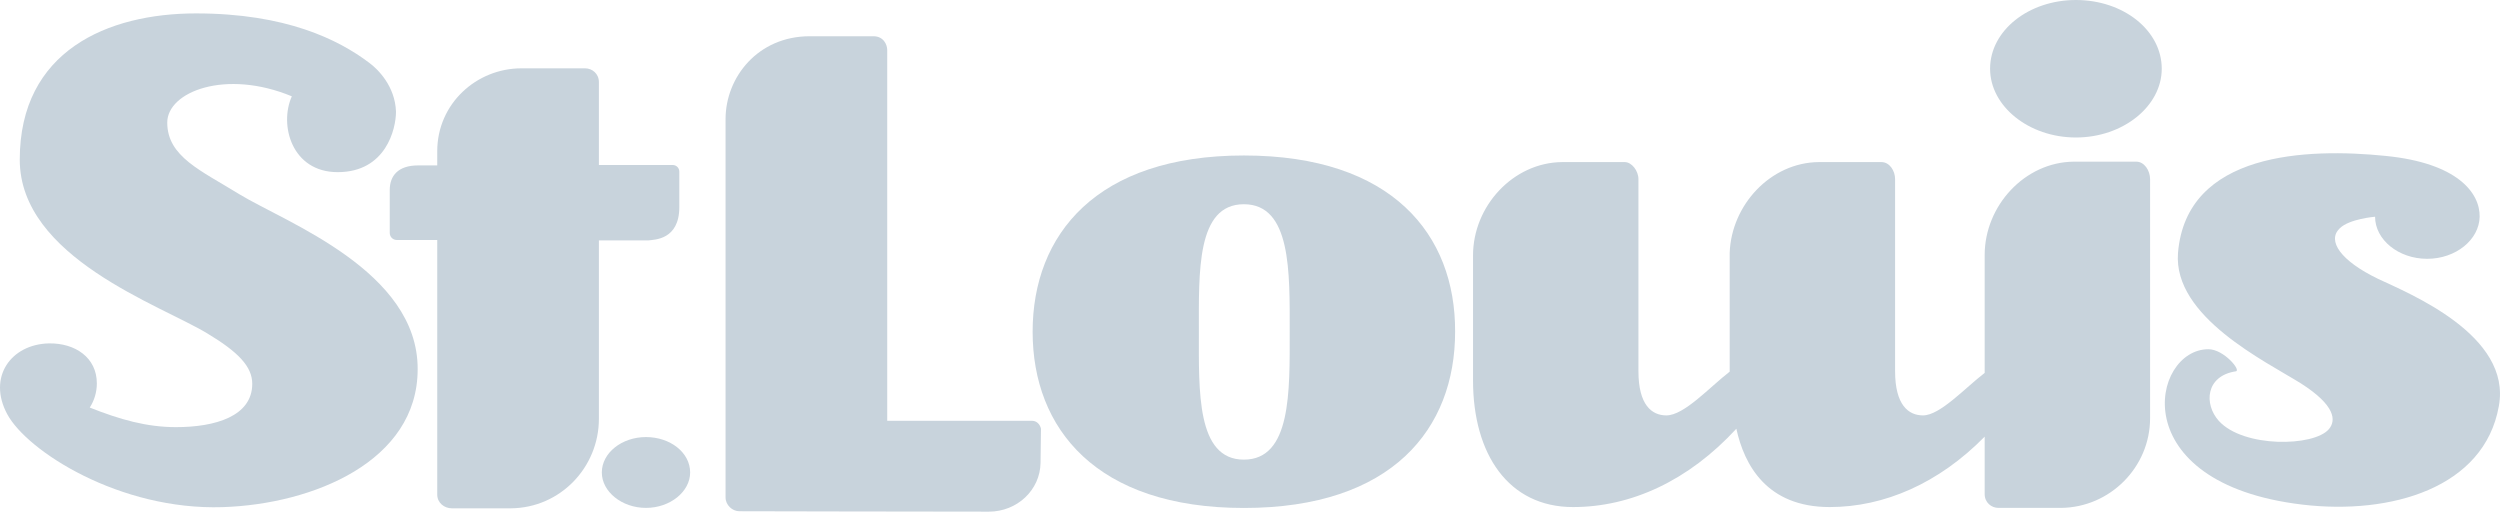
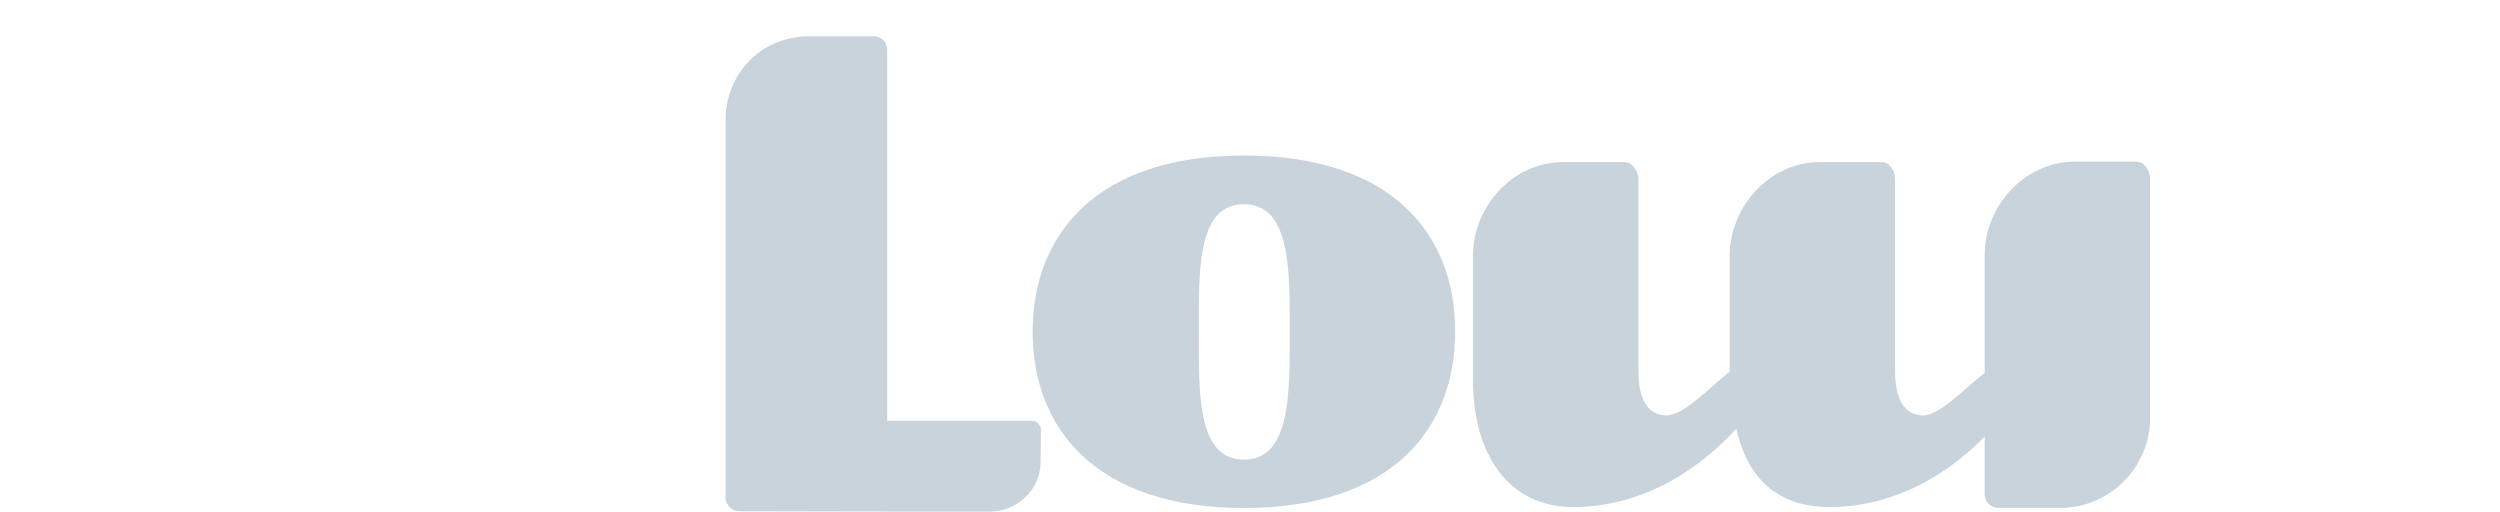
<svg xmlns="http://www.w3.org/2000/svg" id="layer" x="0px" y="0px" width="600.026px" height="122.8px" viewBox="0 0 600.026 122.8" style="enable-background:new 0 0 600.026 122.8;" xml:space="preserve">
  <style type="text/css"> .st0{fill:#C8D3DC;} </style>
  <g id="Symbols">
    <g id="Top-3.0" transform="translate(-31, -13)">
      <g id="STL_LOGO_SOLID_RED" transform="translate(31, 13)">
        <g id="Group-5" transform="translate(0, 1.118)">
          <path id="Fill-1" class="st0" d="M298.542,109.2c-11.4,0-10.8-16.5-10.8-30.7c0-14.3-0.6-30.6,10.8-30.6s11,16.3,11,30.6 S309.942,109.2,298.542,109.2z M298.542,36.2c-35.4,0-50.7,19-50.7,42.3s15.3,42.3,50.7,42.3c35.6,0,50.7-19,50.7-42.3 C349.342,55.2,334.142,36.2,298.542,36.2L298.542,36.2z" />
-           <path id="Fill-3" class="st0" d="M57.442,45.5c-9.2-5.7-17.3-9-17.3-17.2c0-7.4,14-12.9,29.9-6.3c-3.1,6.9,0,18.2,11,18.2 c11.6,0,14-10.4,14-14.5c-0.2-6.1-4.3-10.2-6.5-11.8c-7.3-5.5-19.9-11.8-41.5-11.8c-21.2,0-42.3,9-42.3,35.1 c0,23.5,33.8,34.9,45,41.7c7.5,4.5,10.8,8,10.8,12.1c0,7.8-8.9,10.4-18.3,10.4c-7,0-13.4-1.8-20.7-4.7c1.1-1.7,1.7-3.7,1.7-5.8 c0-6.2-5.2-9.7-11.5-9.6c-9.1,0.2-14.8,8.1-10,17s27,23.1,51.7,22.3c21.7-0.7,46.8-11,46.8-33.1 C100.342,63.9,68.642,52.3,57.442,45.5" />
-           <path id="Fill-4" class="st0" d="M570.742,65.8c-8.9-4.3-12.3-9.1-9.2-12.1c2.3-2.3,8.5-2.8,8.5-2.8c0,5.5,5.6,10.1,12.5,10.1 s12.5-4.6,12.6-10.1c0.1-5.7-5.3-12.9-22.6-14.6c-18.7-1.9-47.8-1-49.8,23.3c-1.2,15.3,21,26,29.5,31.3c8.3,5.3,8.5,8.9,6.7,11 c-3.6,4.2-20.5,4.5-26.4-2c-3.6-4-3.2-10.8,4.1-11.9c1.3-0.2-2.9-5.3-6.6-5.3c-13.7,0-20.6,32.2,22.6,37.3 c21.2,2.5,43.6-4,47.1-23.6C602.942,79.3,578.142,69.3,570.742,65.8" />
        </g>
-         <path id="Fill-6" class="st0" d="M163.042,49.7v-8.5c0-0.9-0.7-1.6-1.6-1.6h-17.7V19.7c0-2-1.6-3.3-3.3-3.3h-15.3 c-10.8,0-20.2,8.5-20.2,19.9v3.4h-4.6c-4.8,0-6.8,2.5-6.8,5.9v10.3c0,0.9,0.7,1.7,1.7,1.7h9.7v61.1c0,2,1.7,3.3,3.5,3.3h14.2 c11.8-0.1,21.1-9.8,21.1-21.5V57.7h11.9C157.042,57.5,163.042,57.6,163.042,49.7" />
        <path id="Fill-7" class="st0" d="M476.342,118.6c0,2,1.6,3.3,3.3,3.3h15c11.8-0.1,21.4-9.8,21.4-21.5V43c0-2.1-1.4-4.2-3.3-4.2 h-15c-11.8,0.1-21.4,10.6-21.4,22.4v28.3c-4.7,3.6-10.7,10.2-14.8,10.2c-3.5,0-6.7-2.5-6.7-10.6V43c0-2-1.3-4.1-3.3-4.1h-15 c-11.6,0.1-21,10.3-21.4,21.8v28.5c-4.8,3.7-10.9,10.5-15.2,10.5c-3.5,0-6.7-2.5-6.7-10.6V43c0-2-1.6-4.1-3.3-4.1h-15 c-11.8,0.1-21.4,10.6-21.4,22.4v0.1v29.9c0,17.7,8.5,30.4,24,30.4c13.9,0,27.7-6.3,39.2-18.8c1.9,8.7,7.3,18.8,22.4,18.8 c13.1,0,26.2-5.7,37.2-16.9L476.342,118.6" />
-         <path id="Fill-8" class="st0" d="M498.242,33c11.3,0,20.6-7.5,20.6-16.5c0-9.2-9.2-16.5-20.6-16.5c-11.3,0-20.6,7.3-20.6,16.5 C477.642,25.5,486.942,33,498.242,33" />
        <path id="Fill-9" class="st0" d="M247.742,101h-34.8V12c0-1.3-0.9-3.3-3.3-3.3h-15.3c-12.4,0-20.2,9.8-20.2,19.9v90.8 c0,1.8,1.6,3.3,3.3,3.3c0,0,43.8,0.1,59.9,0.1c6.8,0,12.3-5.2,12.4-11.7l0.1-8.2C249.642,101.9,248.842,101,247.742,101" />
-         <path id="Fill-10" class="st0" d="M155.042,104.9c-5.8,0-10.6,3.8-10.6,8.5c0,4.6,4.8,8.5,10.6,8.5s10.6-3.9,10.6-8.5 C165.642,108.6,160.842,104.9,155.042,104.9" />
      </g>
    </g>
  </g>
</svg>